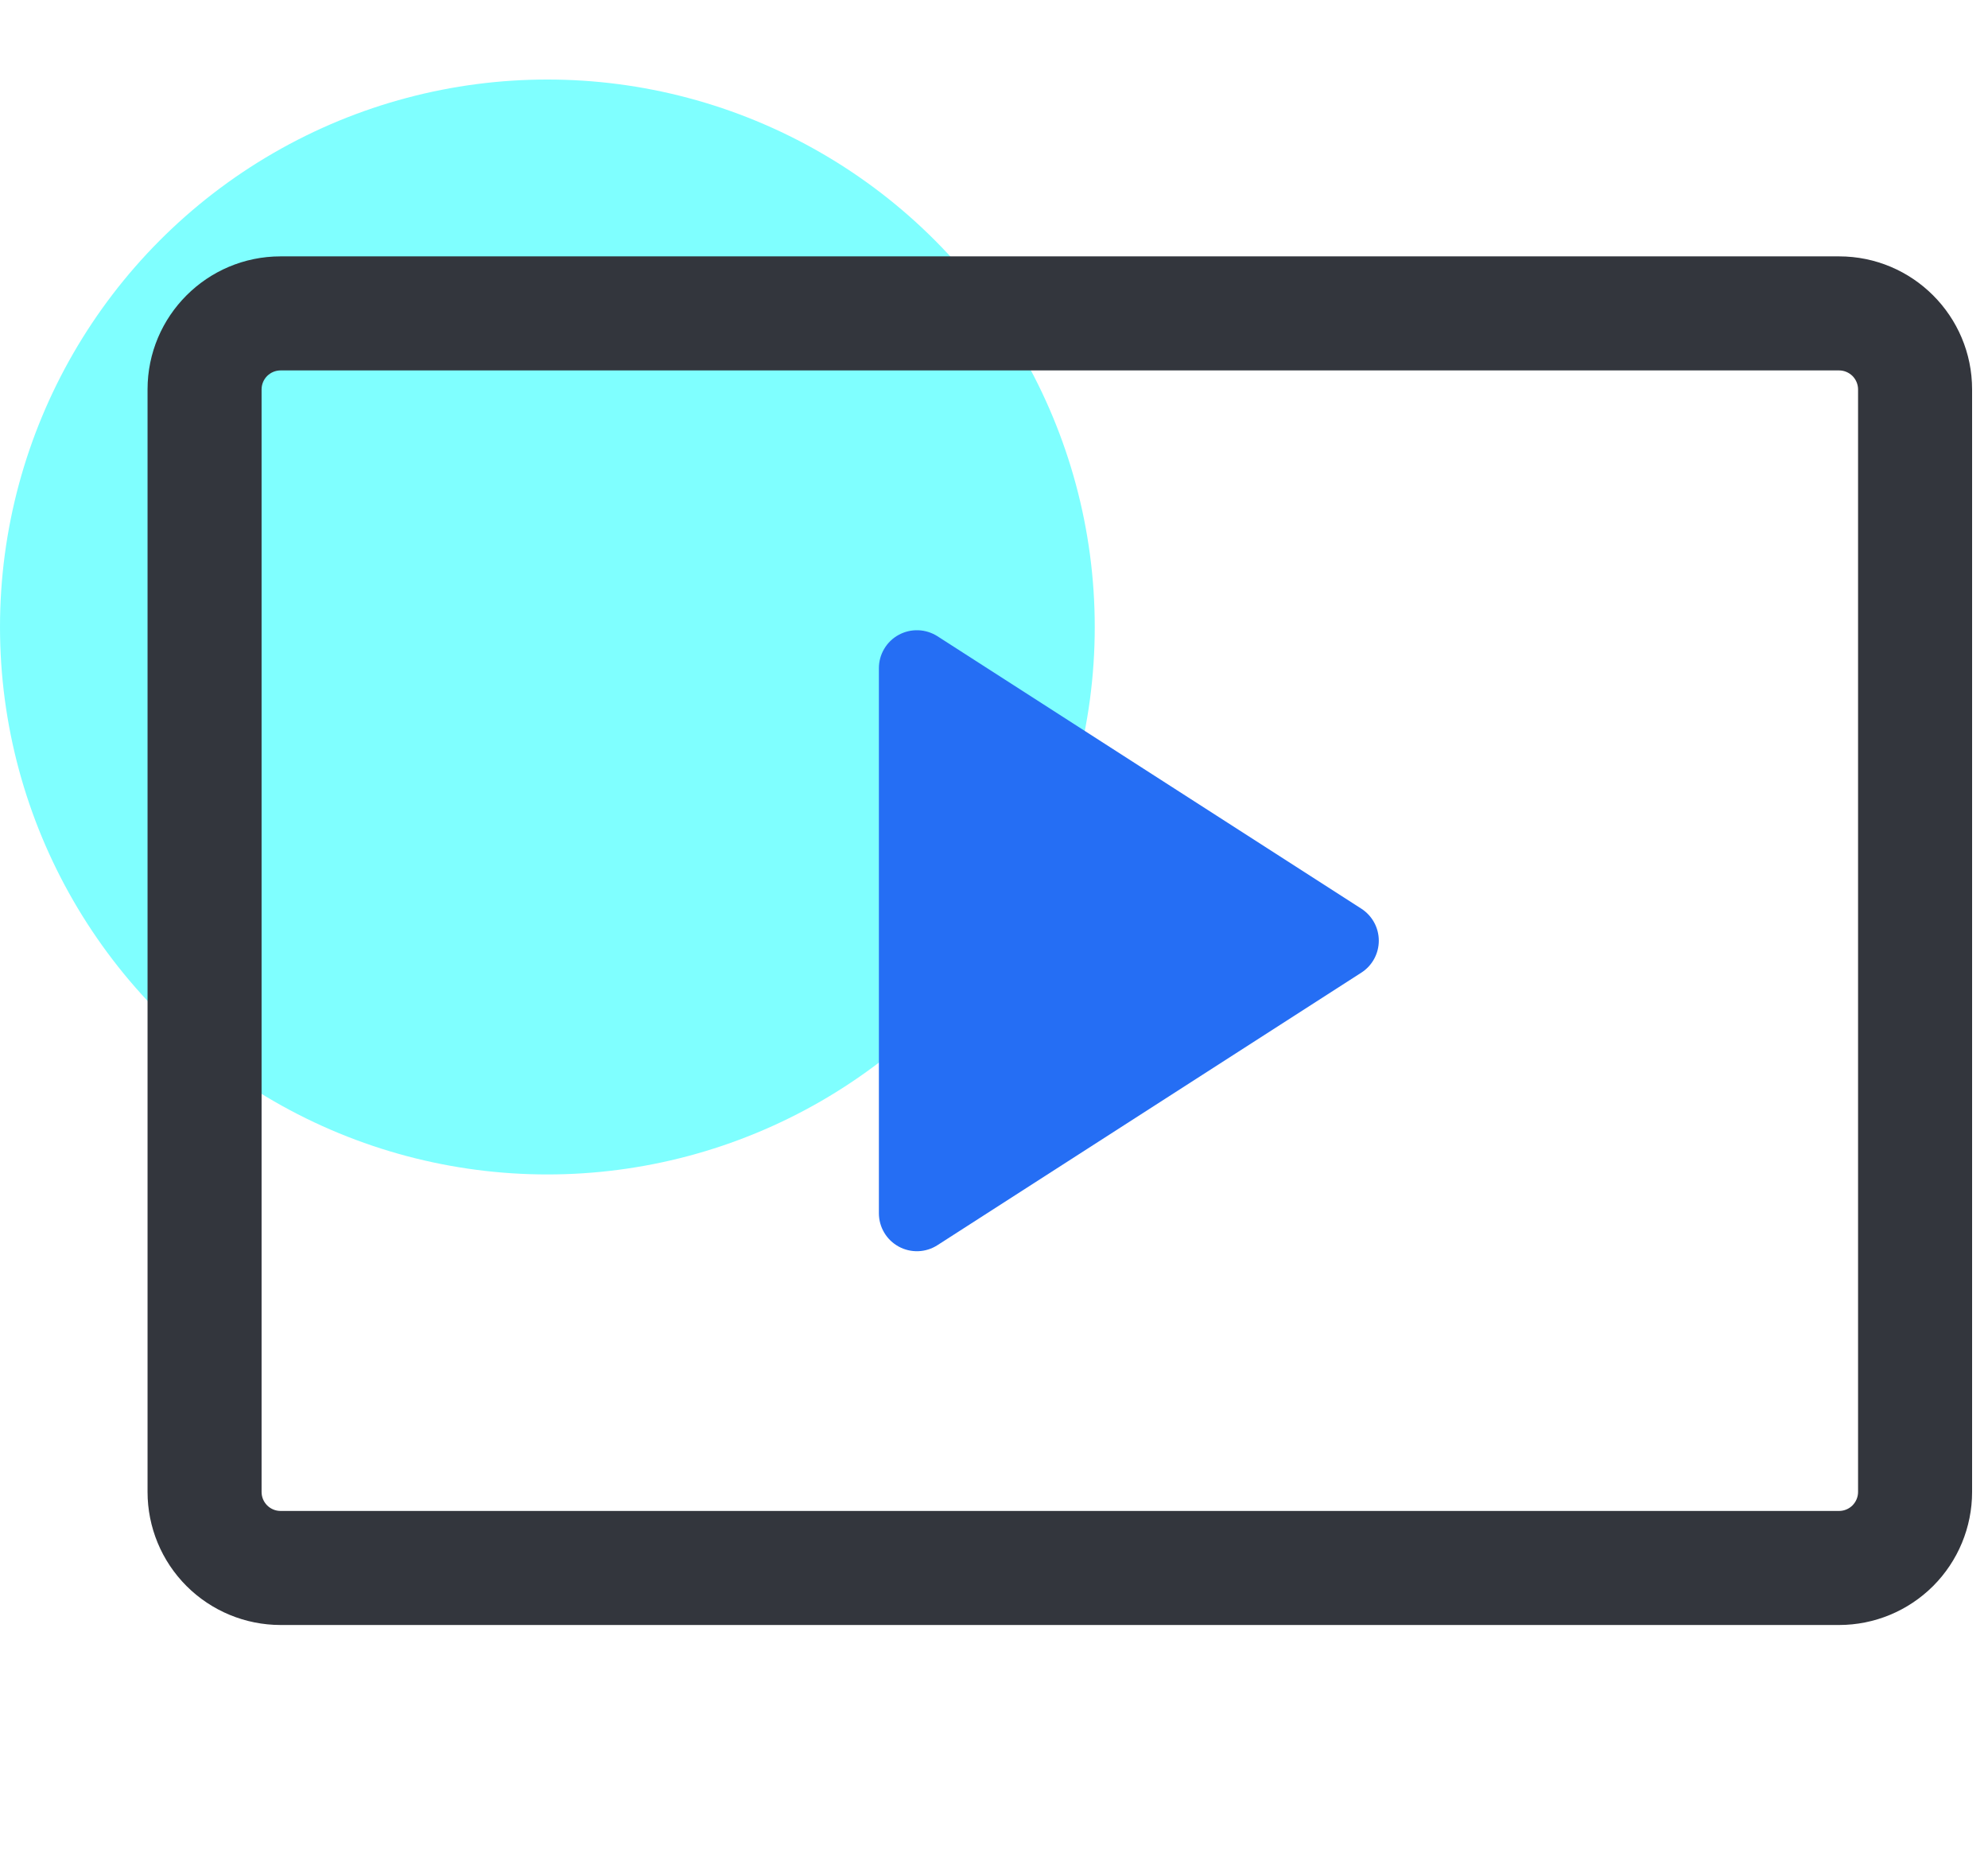
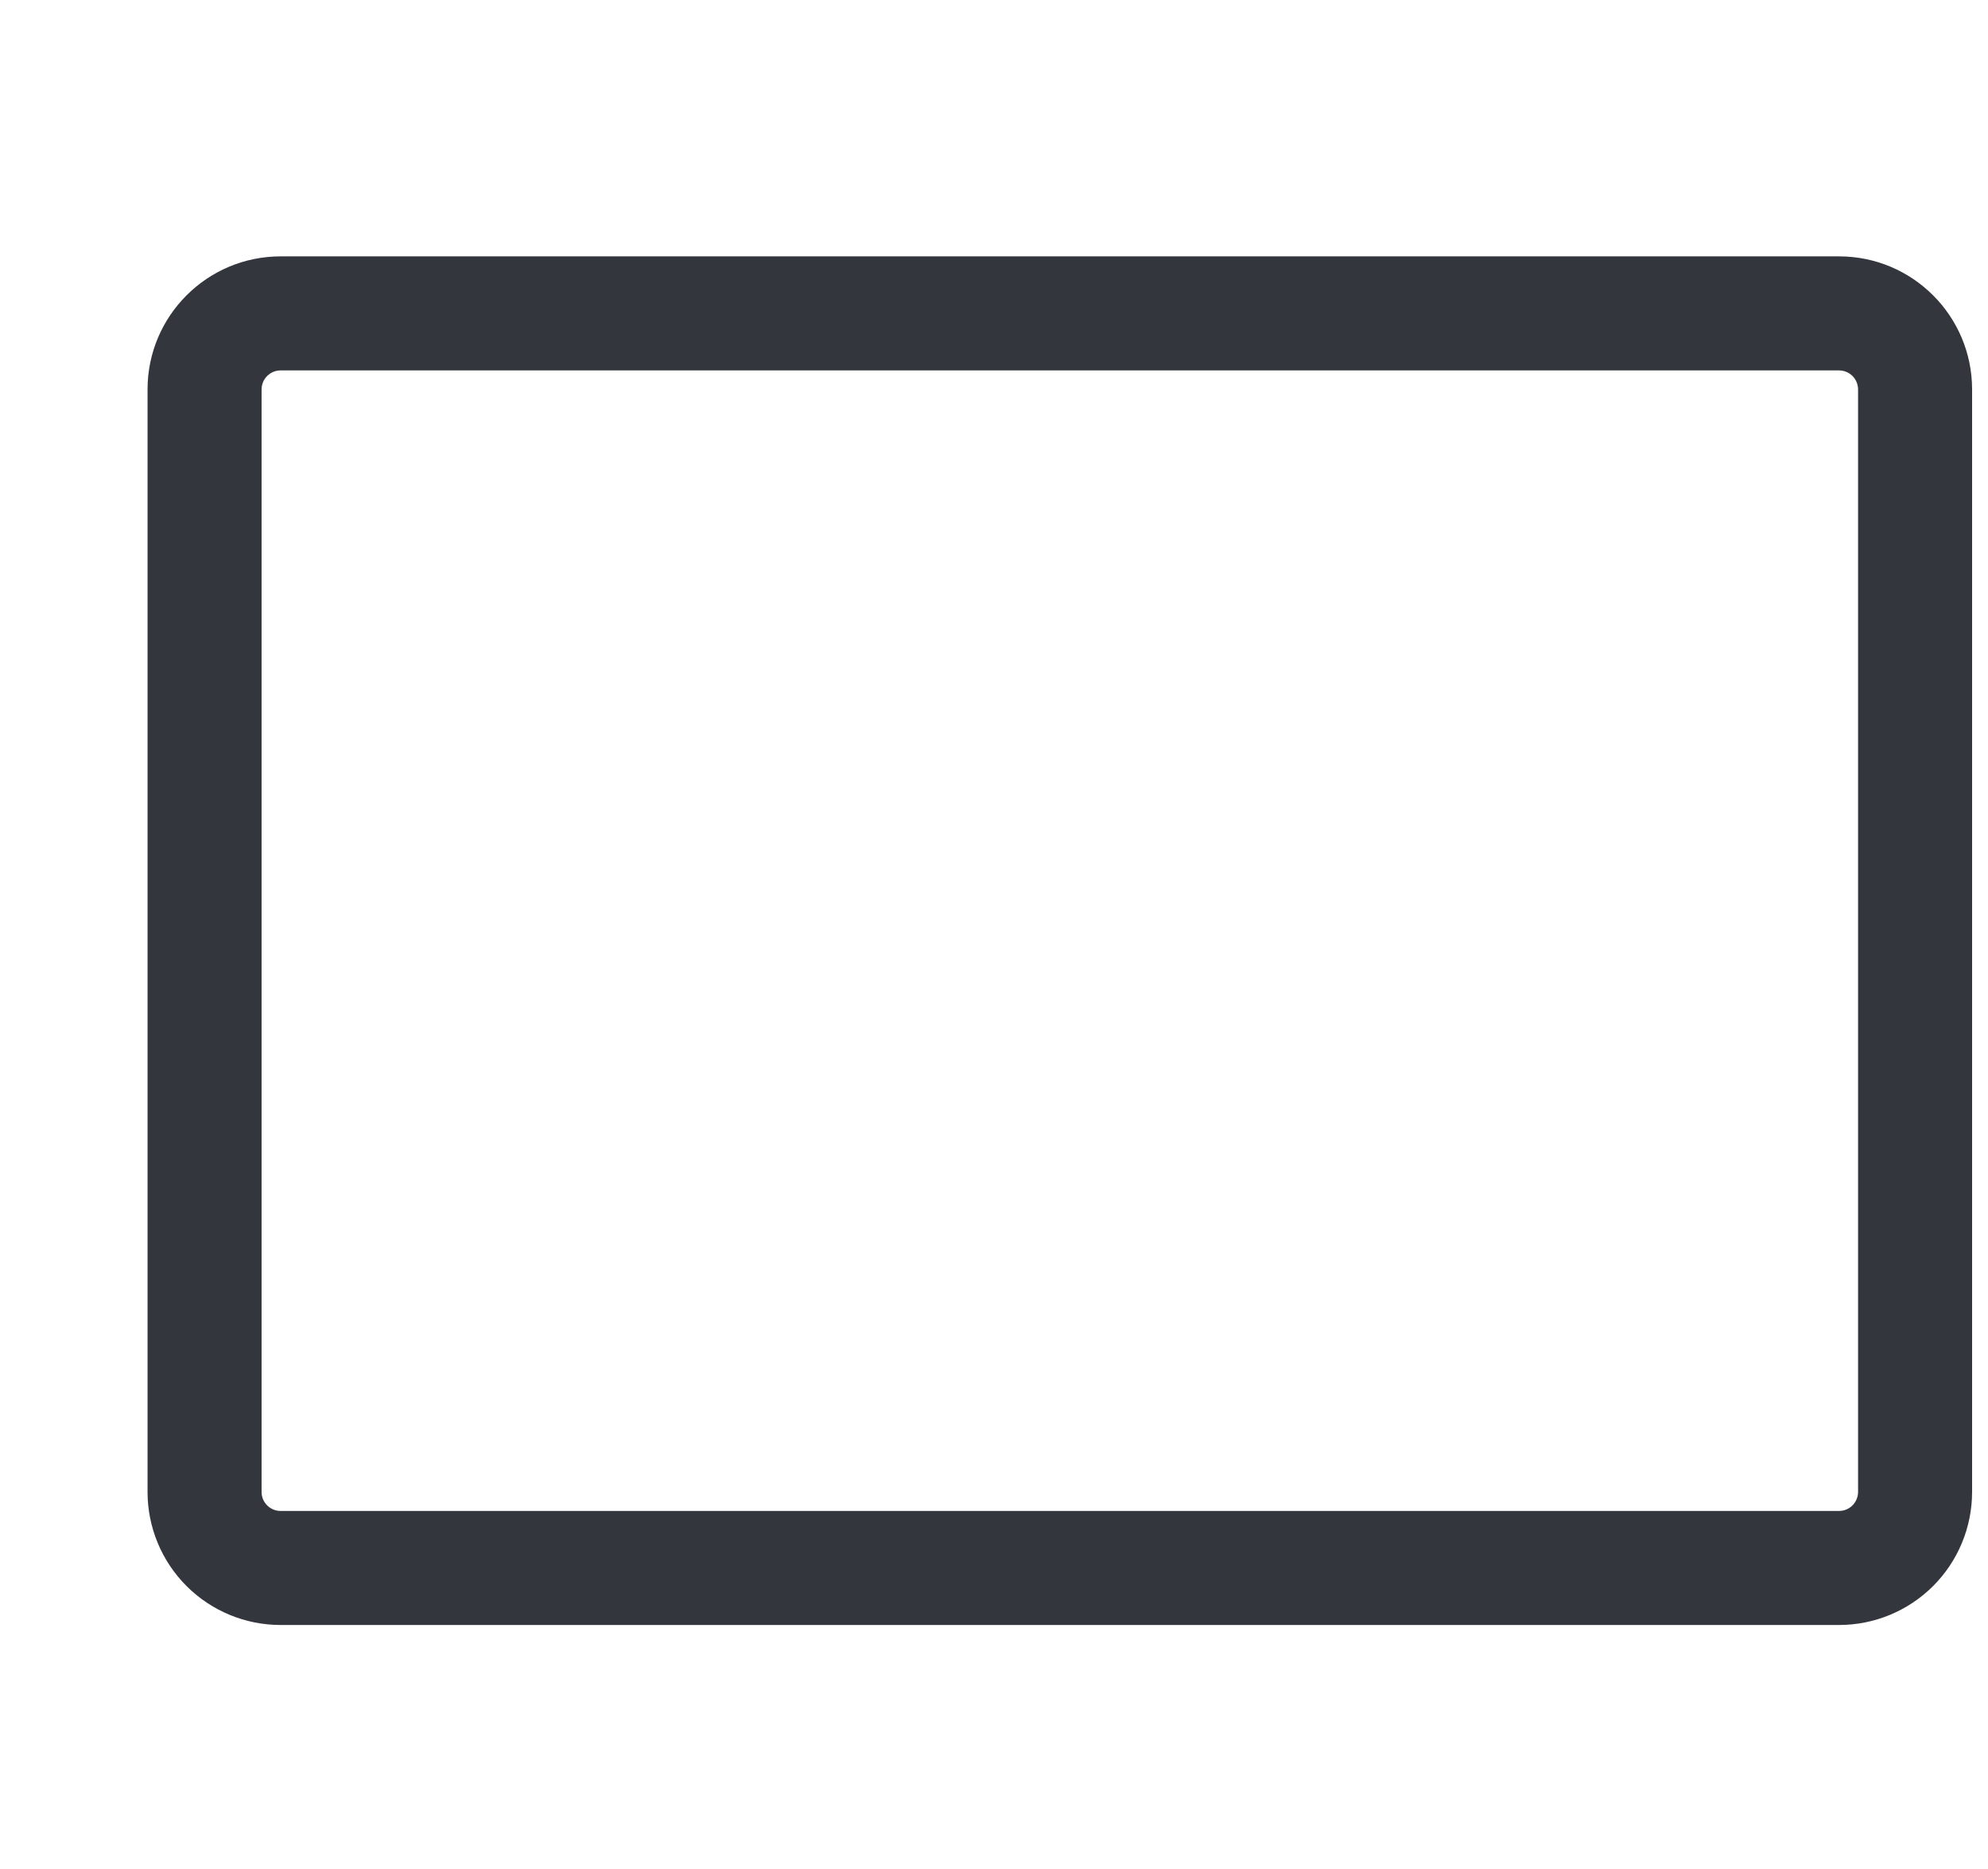
<svg xmlns="http://www.w3.org/2000/svg" width="50" height="47" viewBox="0 0 50 47" fill="none">
-   <circle cx="13.767" cy="15.767" r="13.767" fill="#00FFFF" fill-opacity="0.5" />
  <path d="M3.711 9.793C3.711 7.946 5.21 6.447 7.057 6.447H46.254C48.101 6.447 49.6 7.946 49.6 9.793V37.518C49.6 38.405 49.247 39.256 48.62 39.884C47.992 40.511 47.141 40.864 46.254 40.864H7.057C6.17 40.864 5.318 40.511 4.691 39.884C4.063 39.256 3.711 38.405 3.711 37.518V9.793ZM7.057 9.315C6.93 9.315 6.809 9.366 6.719 9.455C6.629 9.545 6.579 9.667 6.579 9.793V37.518C6.579 37.782 6.793 37.996 7.057 37.996H46.254C46.38 37.996 46.502 37.946 46.592 37.856C46.681 37.766 46.732 37.645 46.732 37.518V9.793C46.732 9.667 46.681 9.545 46.592 9.455C46.502 9.366 46.38 9.315 46.254 9.315H7.057Z" fill="#33363D" />
-   <path d="M22.105 30.508V16.803C22.105 16.631 22.151 16.463 22.239 16.316C22.326 16.168 22.452 16.047 22.603 15.965C22.753 15.883 22.923 15.843 23.095 15.849C23.266 15.855 23.432 15.907 23.577 15.999L34.238 22.85C34.373 22.937 34.484 23.056 34.561 23.197C34.638 23.337 34.678 23.495 34.678 23.655C34.678 23.816 34.638 23.973 34.561 24.114C34.484 24.255 34.373 24.374 34.238 24.46L23.577 31.313C23.432 31.406 23.266 31.458 23.095 31.464C22.923 31.47 22.753 31.43 22.603 31.348C22.452 31.265 22.326 31.145 22.239 30.997C22.151 30.85 22.105 30.681 22.105 30.51V30.508Z" fill="#256EF4" />
</svg>